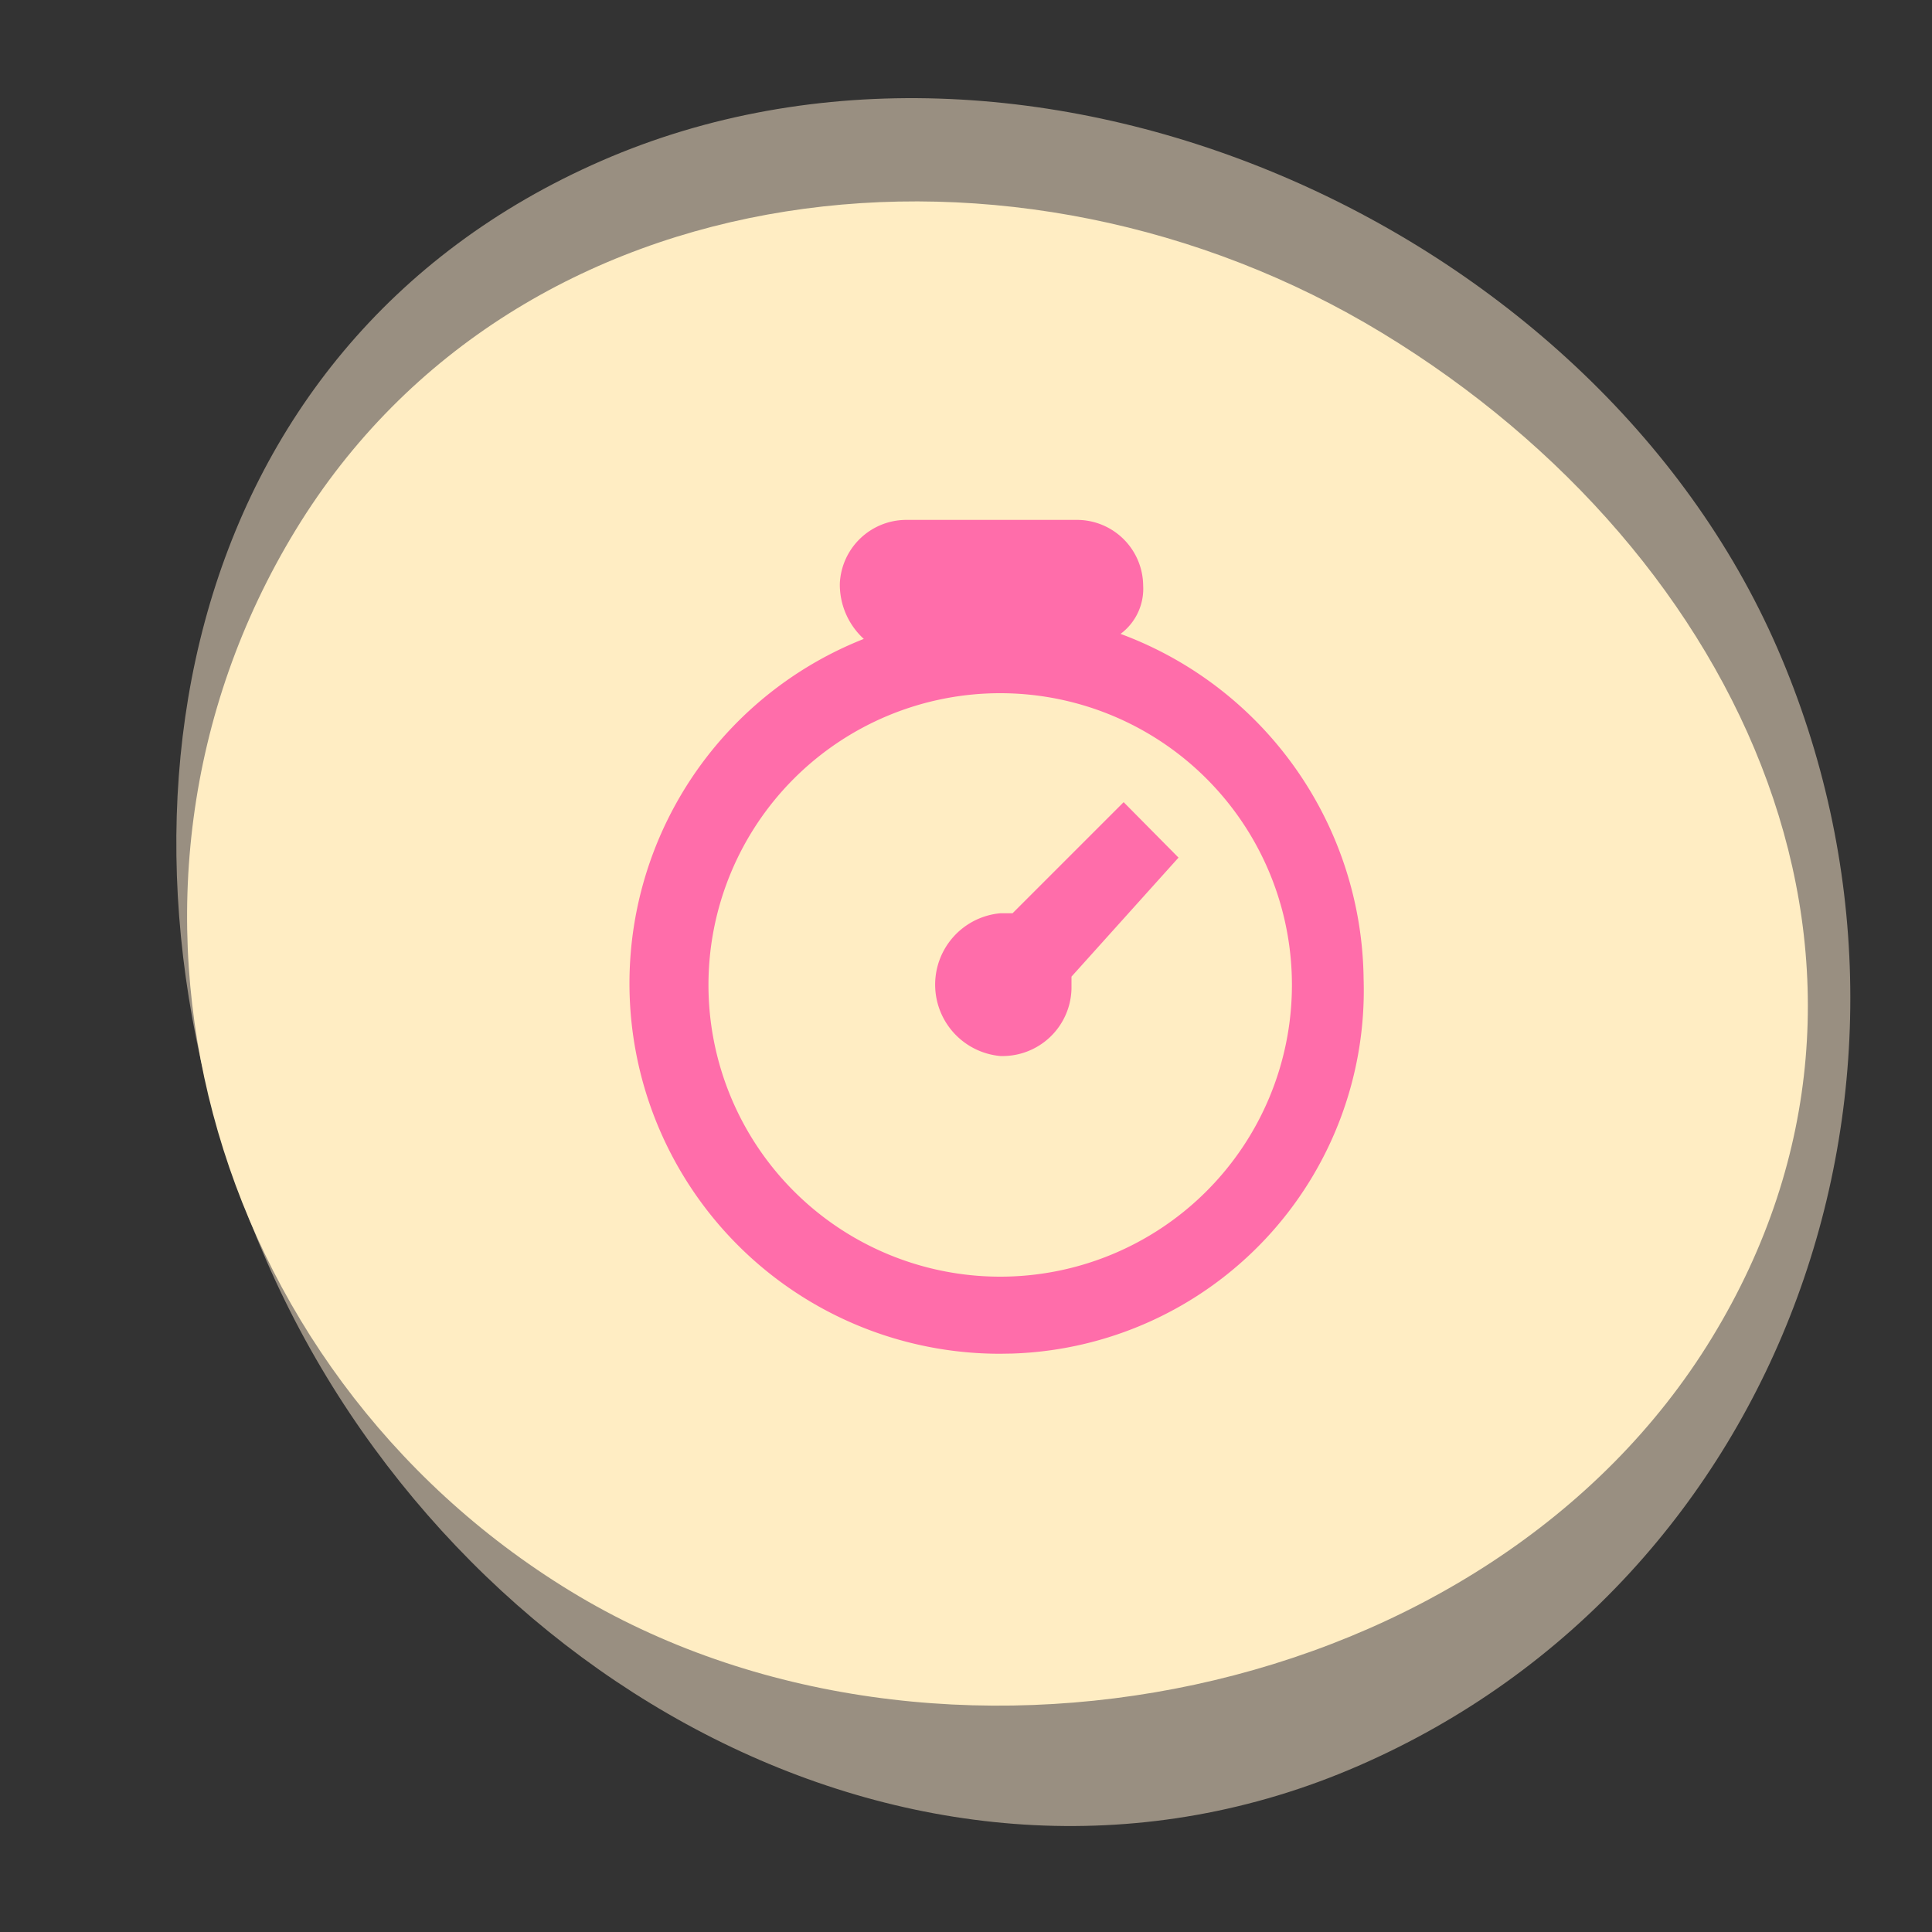
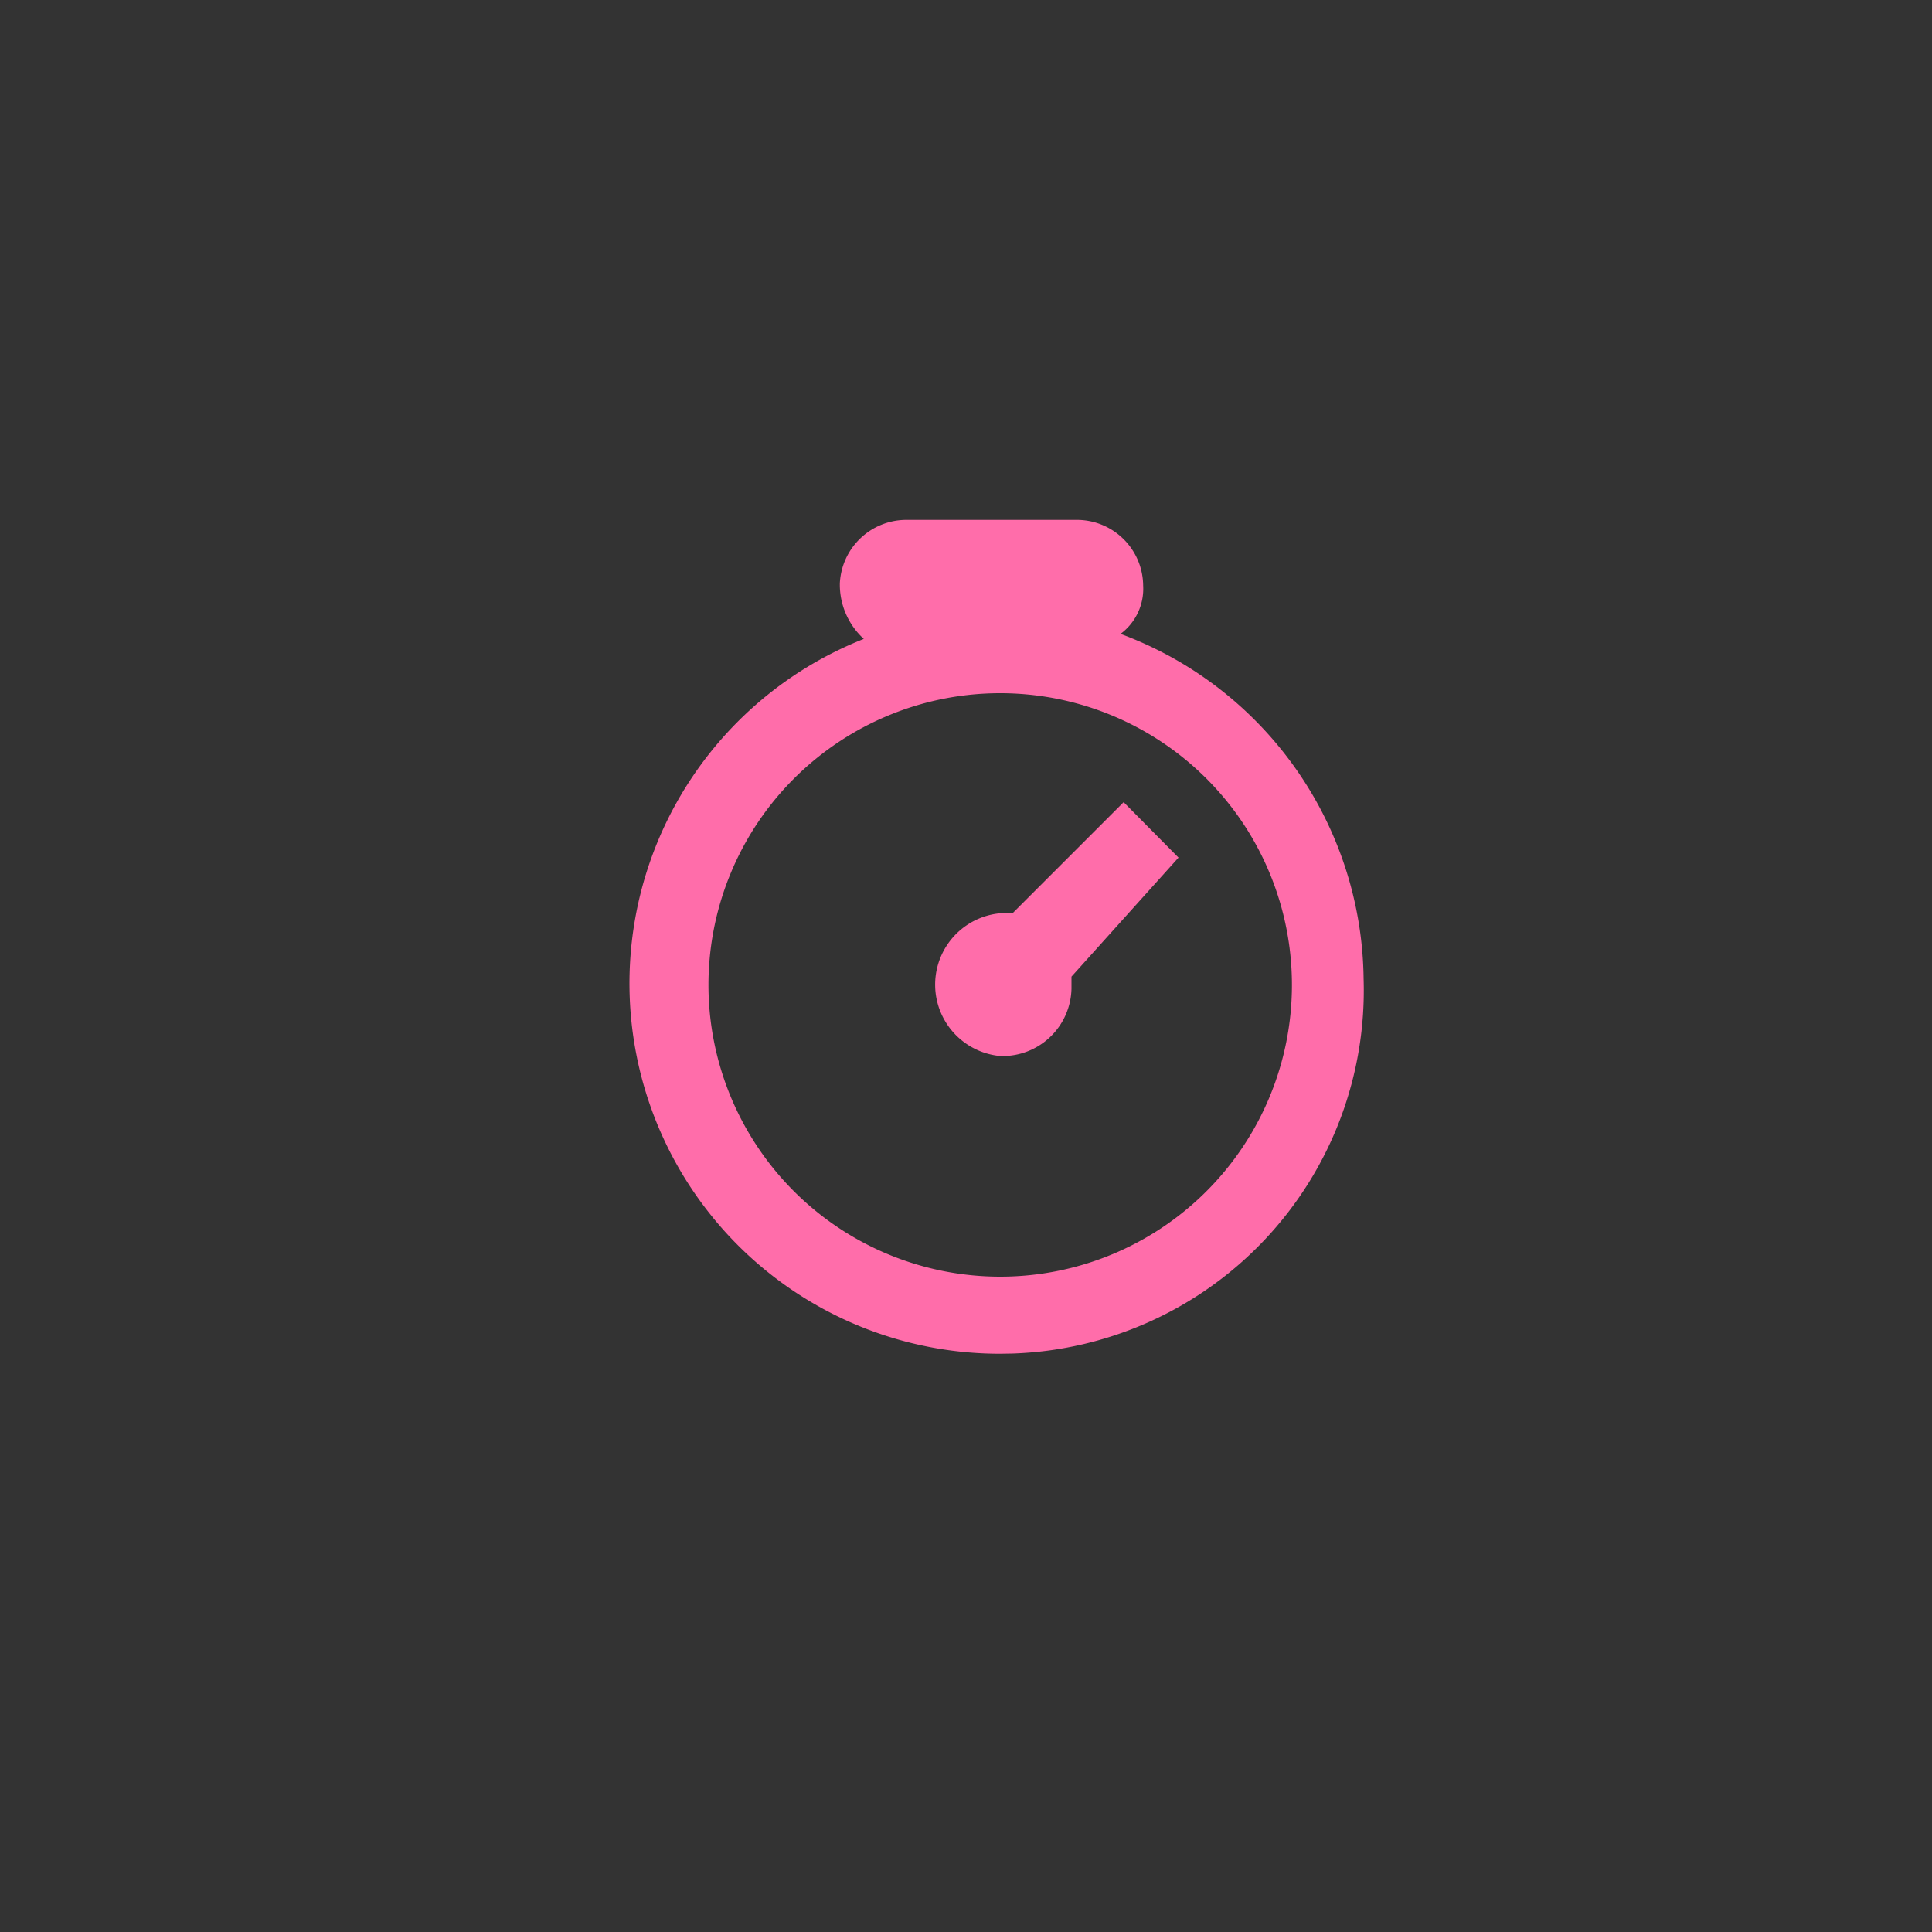
<svg xmlns="http://www.w3.org/2000/svg" width="100" height="100" viewBox="0 0 100 100">
  <rect x="0" y="0" width="100" height="100" fill="#333333" stroke="none" />
  <g id="Layer_1" data-name="Layer 1">
-     <path d="M31.14,8.32c-22.06,9.62-26.94,35-17.32,57S48.25,101,70.31,91.4,101.59,55.62,92,33.56,53.2-1.3,31.14,8.32Z" fill="#ffedd0" opacity=".5" />
-     <path d="M88.61,69.24c11.52-18.87,1.82-40.52-17.06-52S26.83,8.54,15.31,27.42,10.66,70.84,29.53,82.36,77.1,88.12,88.61,69.24Z" fill="#ffedc3" />
    <path d="M51.78,70.07a19.17,19.17,0,0,1-7.07-37,3.81,3.81,0,0,1-1.24-2.88,3.45,3.45,0,0,1,3.39-3.28H55.8a3.43,3.43,0,0,1,3.37,3.4A2.91,2.91,0,0,1,58,32.81,19.27,19.27,0,0,1,70.58,50.66a18.81,18.81,0,0,1-18.19,19.4Zm0-34.19A15.1,15.1,0,1,0,66.87,51,15.1,15.1,0,0,0,51.78,35.88Zm0,18.78a3.71,3.71,0,0,1,0-7.39h.63l5.75-5.75L61,44.39l-5.54,6.16v.63a3.57,3.57,0,0,1-3.65,3.48Z" fill="#ff6daa" />
  </g>
</svg>